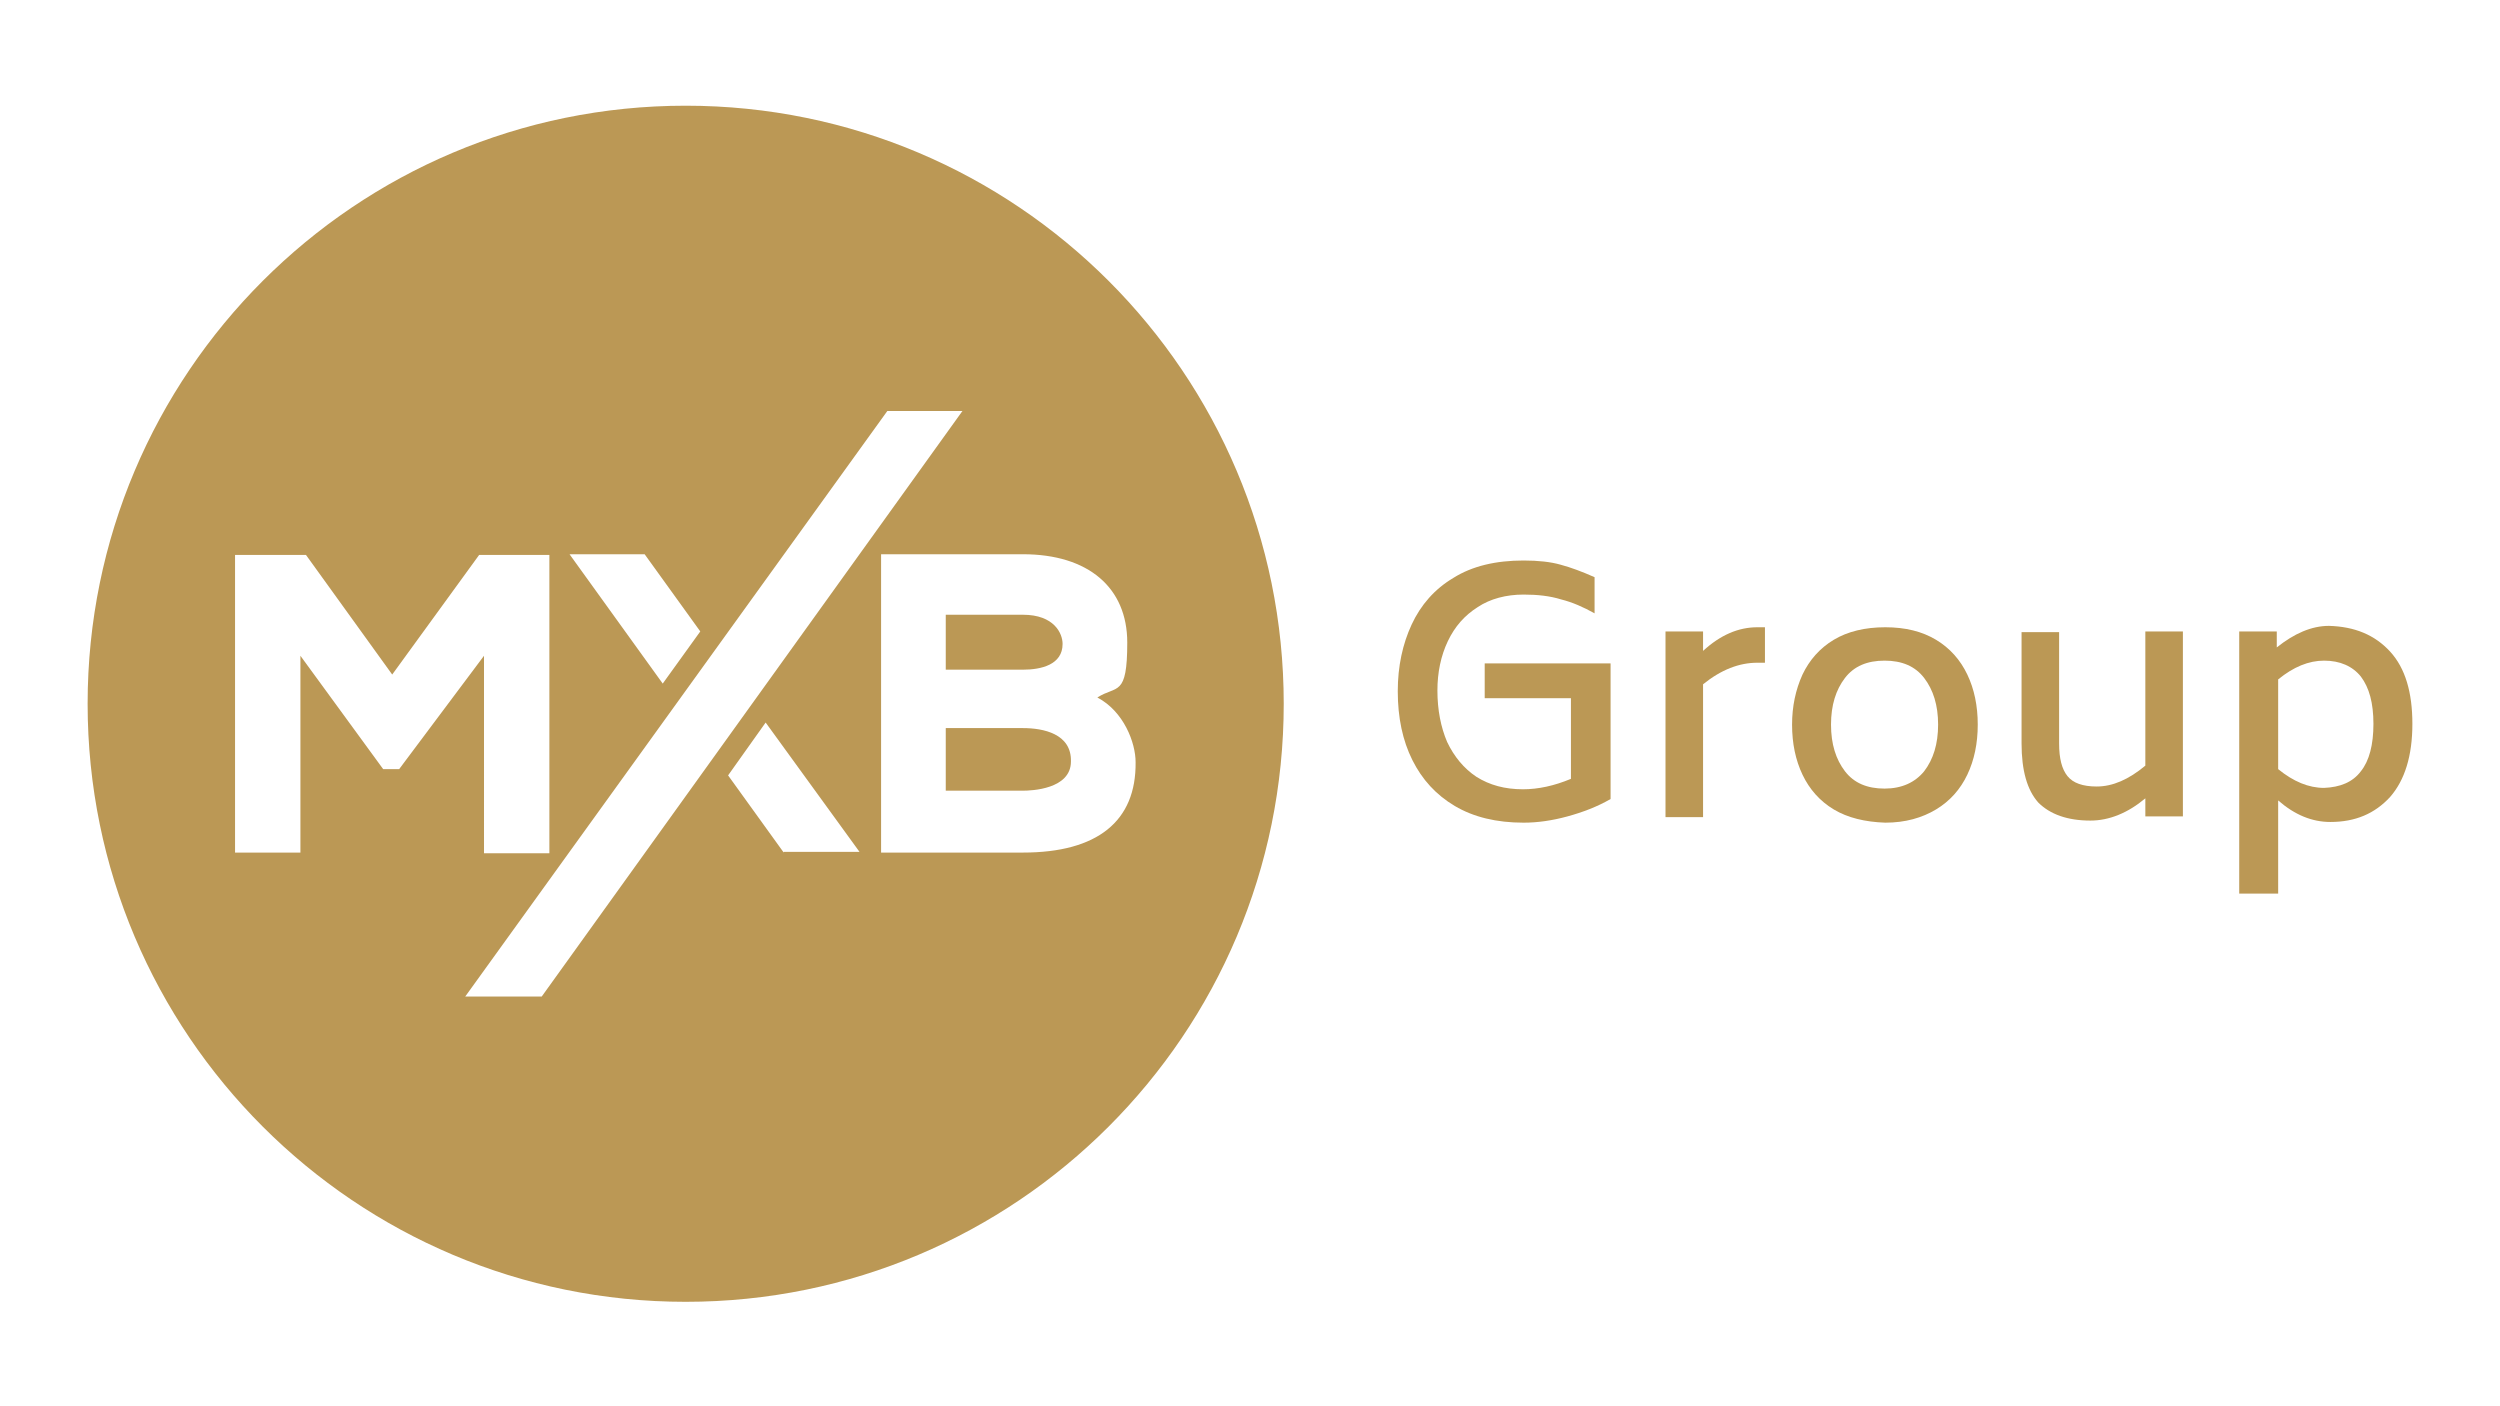
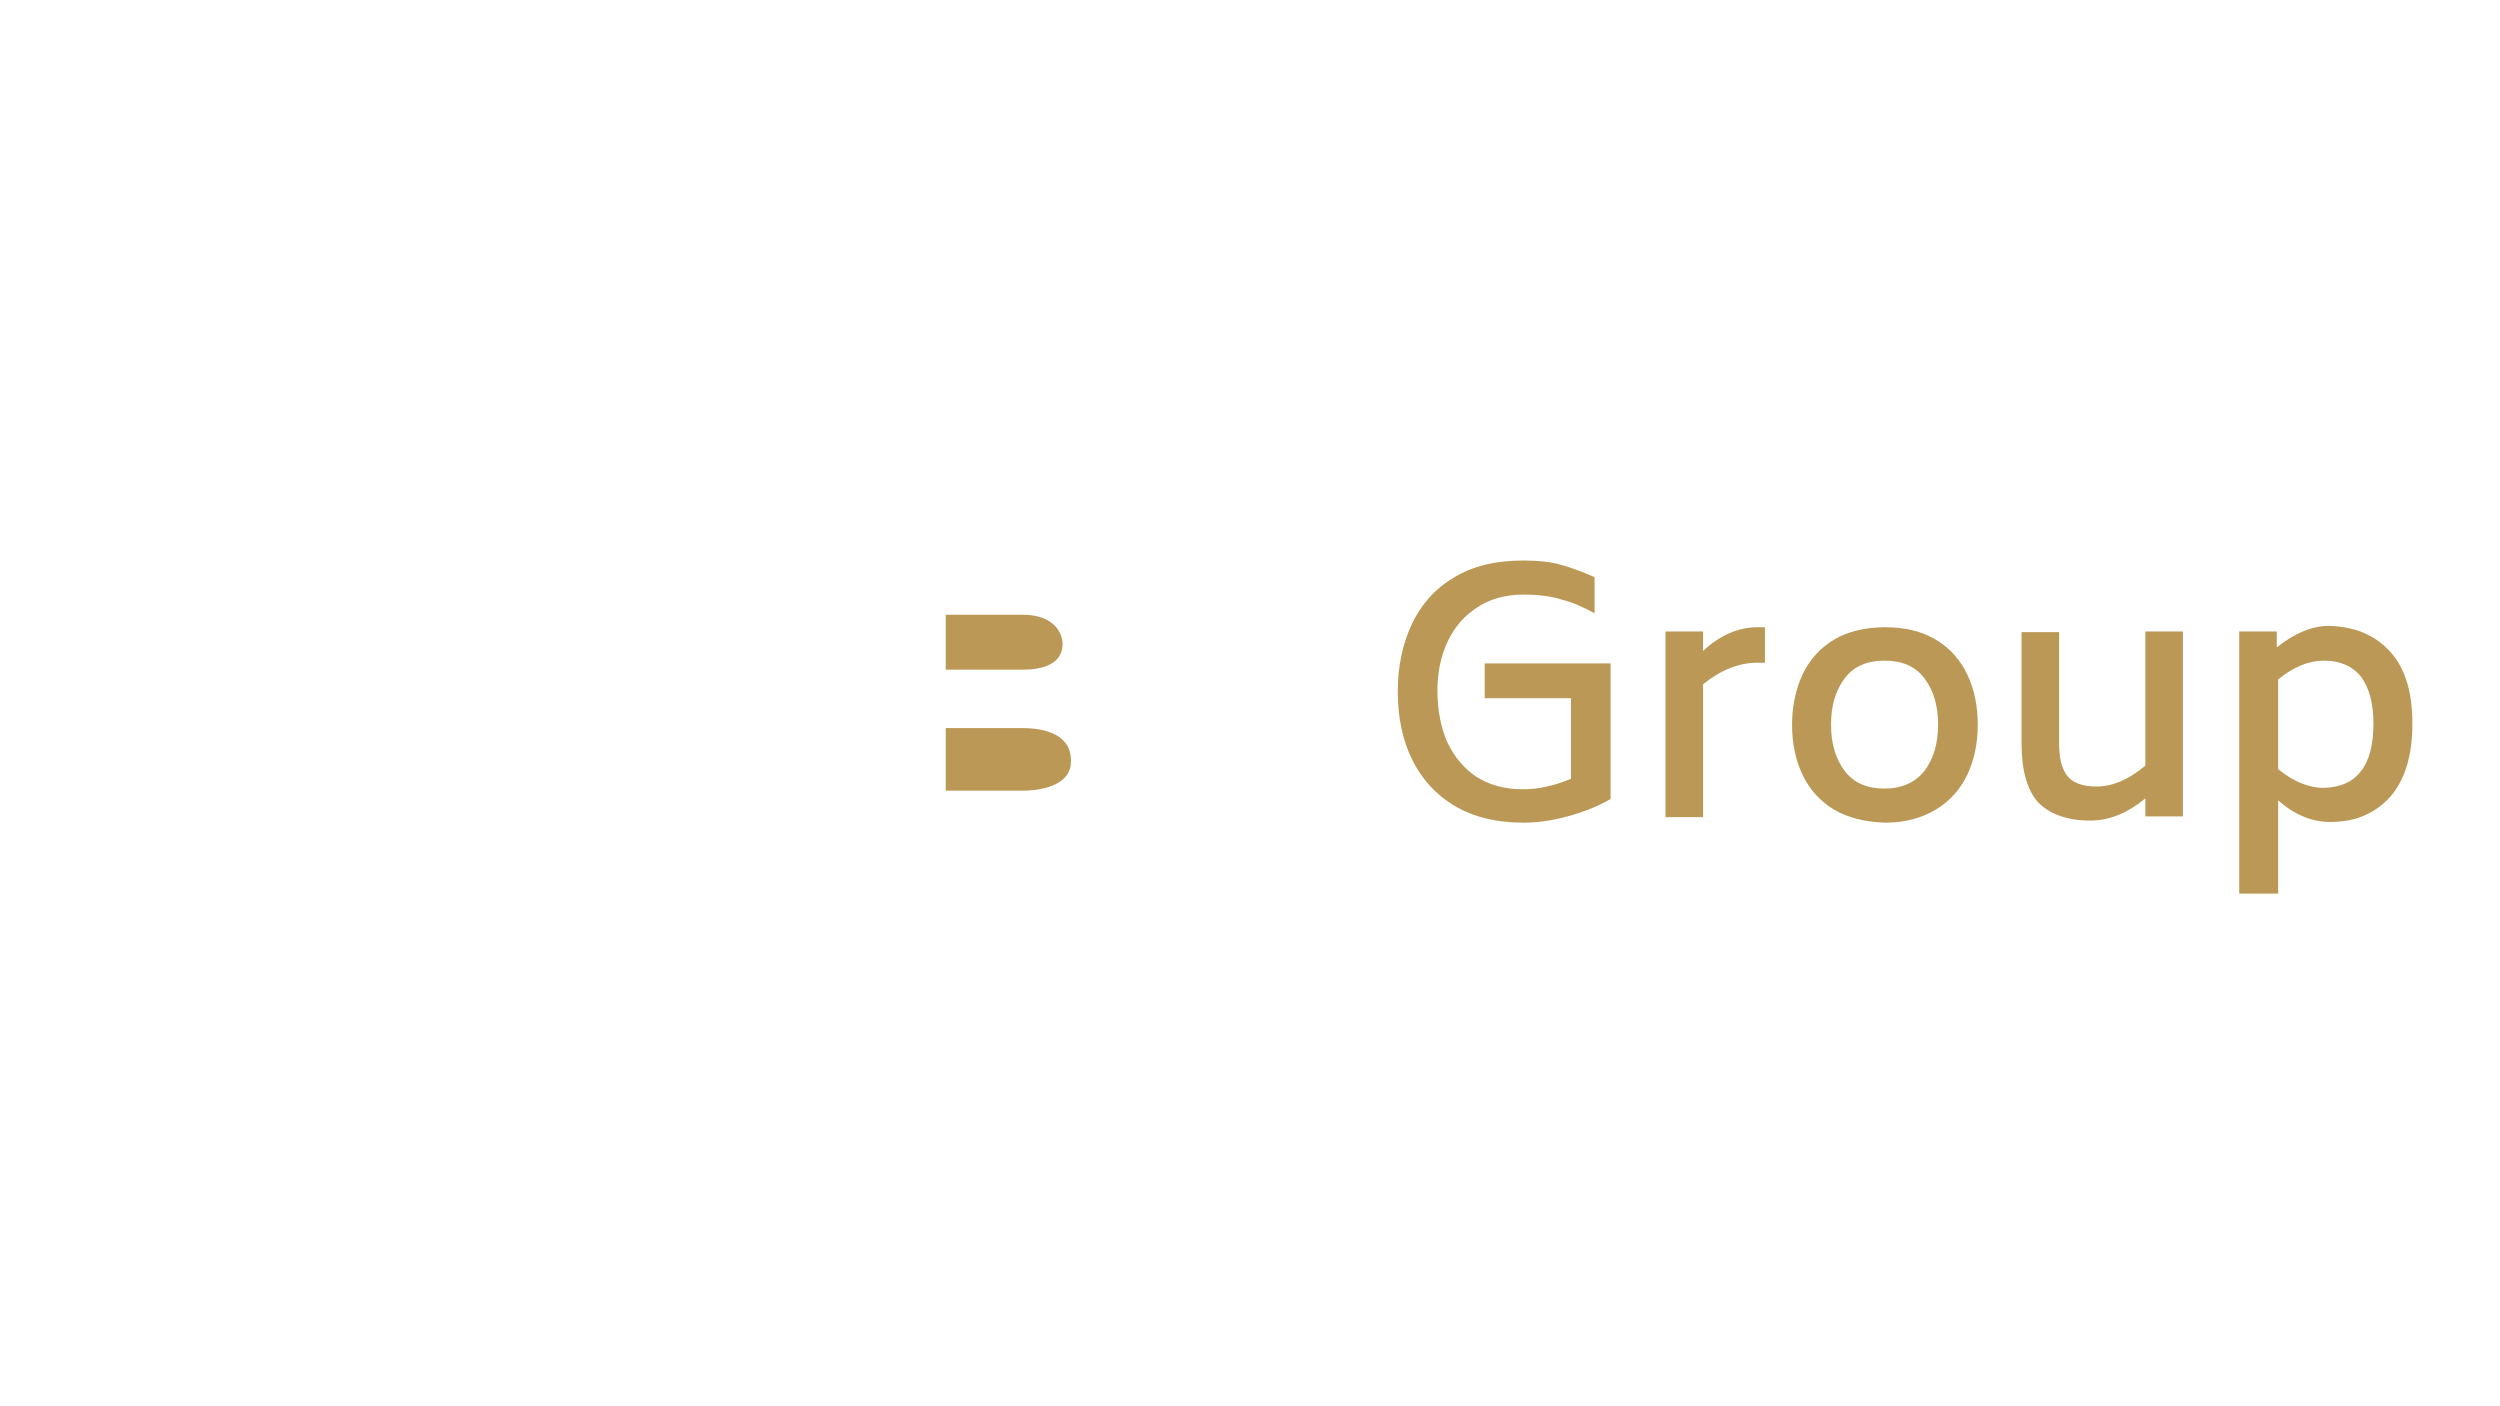
<svg xmlns="http://www.w3.org/2000/svg" id="Ebene_1" x="0px" y="0px" viewBox="0 0 359.5 202.2" xml:space="preserve">
  <g>
    <g>
      <path fill="#BB9855" d="M147.1,104.7h-11.1v9h11.1c1.2,0,6.9-0.2,6.9-4.2C154.1,105.5,150,104.7,147.1,104.7z" />
      <path fill="#BB9855" d="M152.8,92.6c0-1.5-1.2-4.2-5.7-4.2h-11.1v7.9h11.1C149.7,96.3,152.8,95.6,152.8,92.6L152.8,92.6z" />
-       <path fill="#BB9855" d="M98.6,15.2c-47.5,0-86,38.5-86,86s38.5,86,86,86s86-38.5,86-86S146.1,15.2,98.6,15.2z M92.7,79.7l8,11.1   l-5.4,7.5L81.9,79.7H92.7L92.7,79.7L92.7,79.7z M55.1,110.6L43.2,94.3v28.3h-9.4V79.8h10.2L56.4,97l12.5-17.2h10.1v42.9h-9.4V94.3   l-12.2,16.3L55.1,110.6L55.1,110.6z M77.9,143.3h-11l60.7-84.2h10.8L77.9,143.3z M112.7,122.6l-8-11.1l5.4-7.6l13.5,18.6H112.7z    M147.1,122.6h-20.4V79.7h20.4c9.4,0,15,4.8,15,12.7s-1.5,6.1-4.3,7.9c3.8,2,5.5,6.5,5.5,9.3C163.4,118.1,157.8,122.6,147.1,122.6   z" />
    </g>
    <g>
      <path fill="#BB9855" d="M231.6,95.3v19.6c-1.9,1.1-4,1.9-6.2,2.5c-2.2,0.6-4.3,0.9-6.3,0.9c-3.9,0-7.2-0.8-9.9-2.4   c-2.7-1.6-4.7-3.8-6.1-6.6c-1.4-2.8-2.1-6.1-2.1-9.9c0-3.6,0.7-6.8,2-9.6c1.3-2.8,3.3-5.1,6-6.7c2.7-1.7,6.1-2.5,10.1-2.5   c2.1,0,3.9,0.2,5.3,0.6c1.5,0.4,3.1,1,4.9,1.8v5.2c-1.6-0.9-3.2-1.6-4.8-2c-1.6-0.5-3.4-0.7-5.4-0.7c-2.5,0-4.8,0.6-6.6,1.8   c-1.9,1.2-3.3,2.8-4.3,4.9c-1,2.1-1.5,4.5-1.5,7.1c0,2.8,0.5,5.3,1.4,7.4c1,2.1,2.4,3.8,4.2,5c1.9,1.2,4.1,1.8,6.7,1.8   c2.2,0,4.5-0.5,6.9-1.5v-11.6h-12.4v-5H231.6z" />
      <path fill="#BB9855" d="M253.8,90.3v5h-1.1c-2.6,0-5.2,1-7.8,3.1v19.1h-5.4V90.8h5.4v2.8c2.5-2.3,5.1-3.4,7.8-3.4H253.8z" />
      <path fill="#BB9855" d="M263.7,116.4c-2-1.2-3.5-2.9-4.5-5c-1-2.1-1.5-4.5-1.5-7.2c0-2.6,0.5-5,1.5-7.2c1-2.1,2.5-3.8,4.5-5   c2-1.2,4.5-1.8,7.4-1.8c2.9,0,5.3,0.6,7.3,1.8c2,1.2,3.5,2.9,4.5,5c1,2.1,1.5,4.5,1.5,7.2c0,2.7-0.5,5.1-1.5,7.2   c-1,2.1-2.5,3.8-4.5,5c-2,1.2-4.4,1.9-7.3,1.9C268.2,118.2,265.7,117.6,263.7,116.4z M276.7,110.9c1.3-1.7,2-3.9,2-6.7   c0-2.8-0.7-5-2-6.7c-1.3-1.7-3.2-2.5-5.7-2.5c-2.5,0-4.4,0.8-5.7,2.5c-1.3,1.7-2,3.9-2,6.7c0,2.8,0.7,5,2,6.7   c1.3,1.7,3.2,2.5,5.7,2.5C273.5,113.4,275.4,112.5,276.7,110.9z" />
-       <path fill="#BB9855" d="M313.9,90.8v26.6h-5.4v-2.6c-2.5,2.1-5.2,3.2-7.9,3.2c-3.3,0-5.8-0.9-7.5-2.6c-1.6-1.8-2.4-4.6-2.4-8.5   v-16h5.4v16c0,2.2,0.4,3.7,1.2,4.7c0.8,1,2.2,1.5,4.2,1.5c2.3,0,4.6-1,7-3V90.8H313.9z" />
+       <path fill="#BB9855" d="M313.9,90.8v26.6h-5.4v-2.6c-2.5,2.1-5.2,3.2-7.9,3.2c-3.3,0-5.8-0.9-7.5-2.6c-1.6-1.8-2.4-4.6-2.4-8.5   v-16h5.4v16c0,2.2,0.4,3.7,1.2,4.7c0.8,1,2.2,1.5,4.2,1.5c2.3,0,4.6-1,7-3V90.8z" />
      <path fill="#BB9855" d="M343.7,93.7c2.2,2.4,3.2,5.9,3.2,10.4c0,4.6-1.1,8.1-3.2,10.5c-2.2,2.4-5,3.6-8.6,3.6   c-2.6,0-5.1-1-7.5-3.1v13.4H322V90.8h5.4v2.3c2.5-2,5-3.1,7.5-3.1C338.6,90.1,341.5,91.3,343.7,93.7z M339.5,110.9   c1.2-1.5,1.8-3.8,1.8-6.8c0-3-0.6-5.2-1.8-6.8c-1.2-1.5-3-2.3-5.3-2.3c-2.2,0-4.4,0.9-6.6,2.7v12.9c2.2,1.8,4.4,2.7,6.6,2.7   C336.5,113.2,338.3,112.5,339.5,110.9z" />
    </g>
  </g>
</svg>